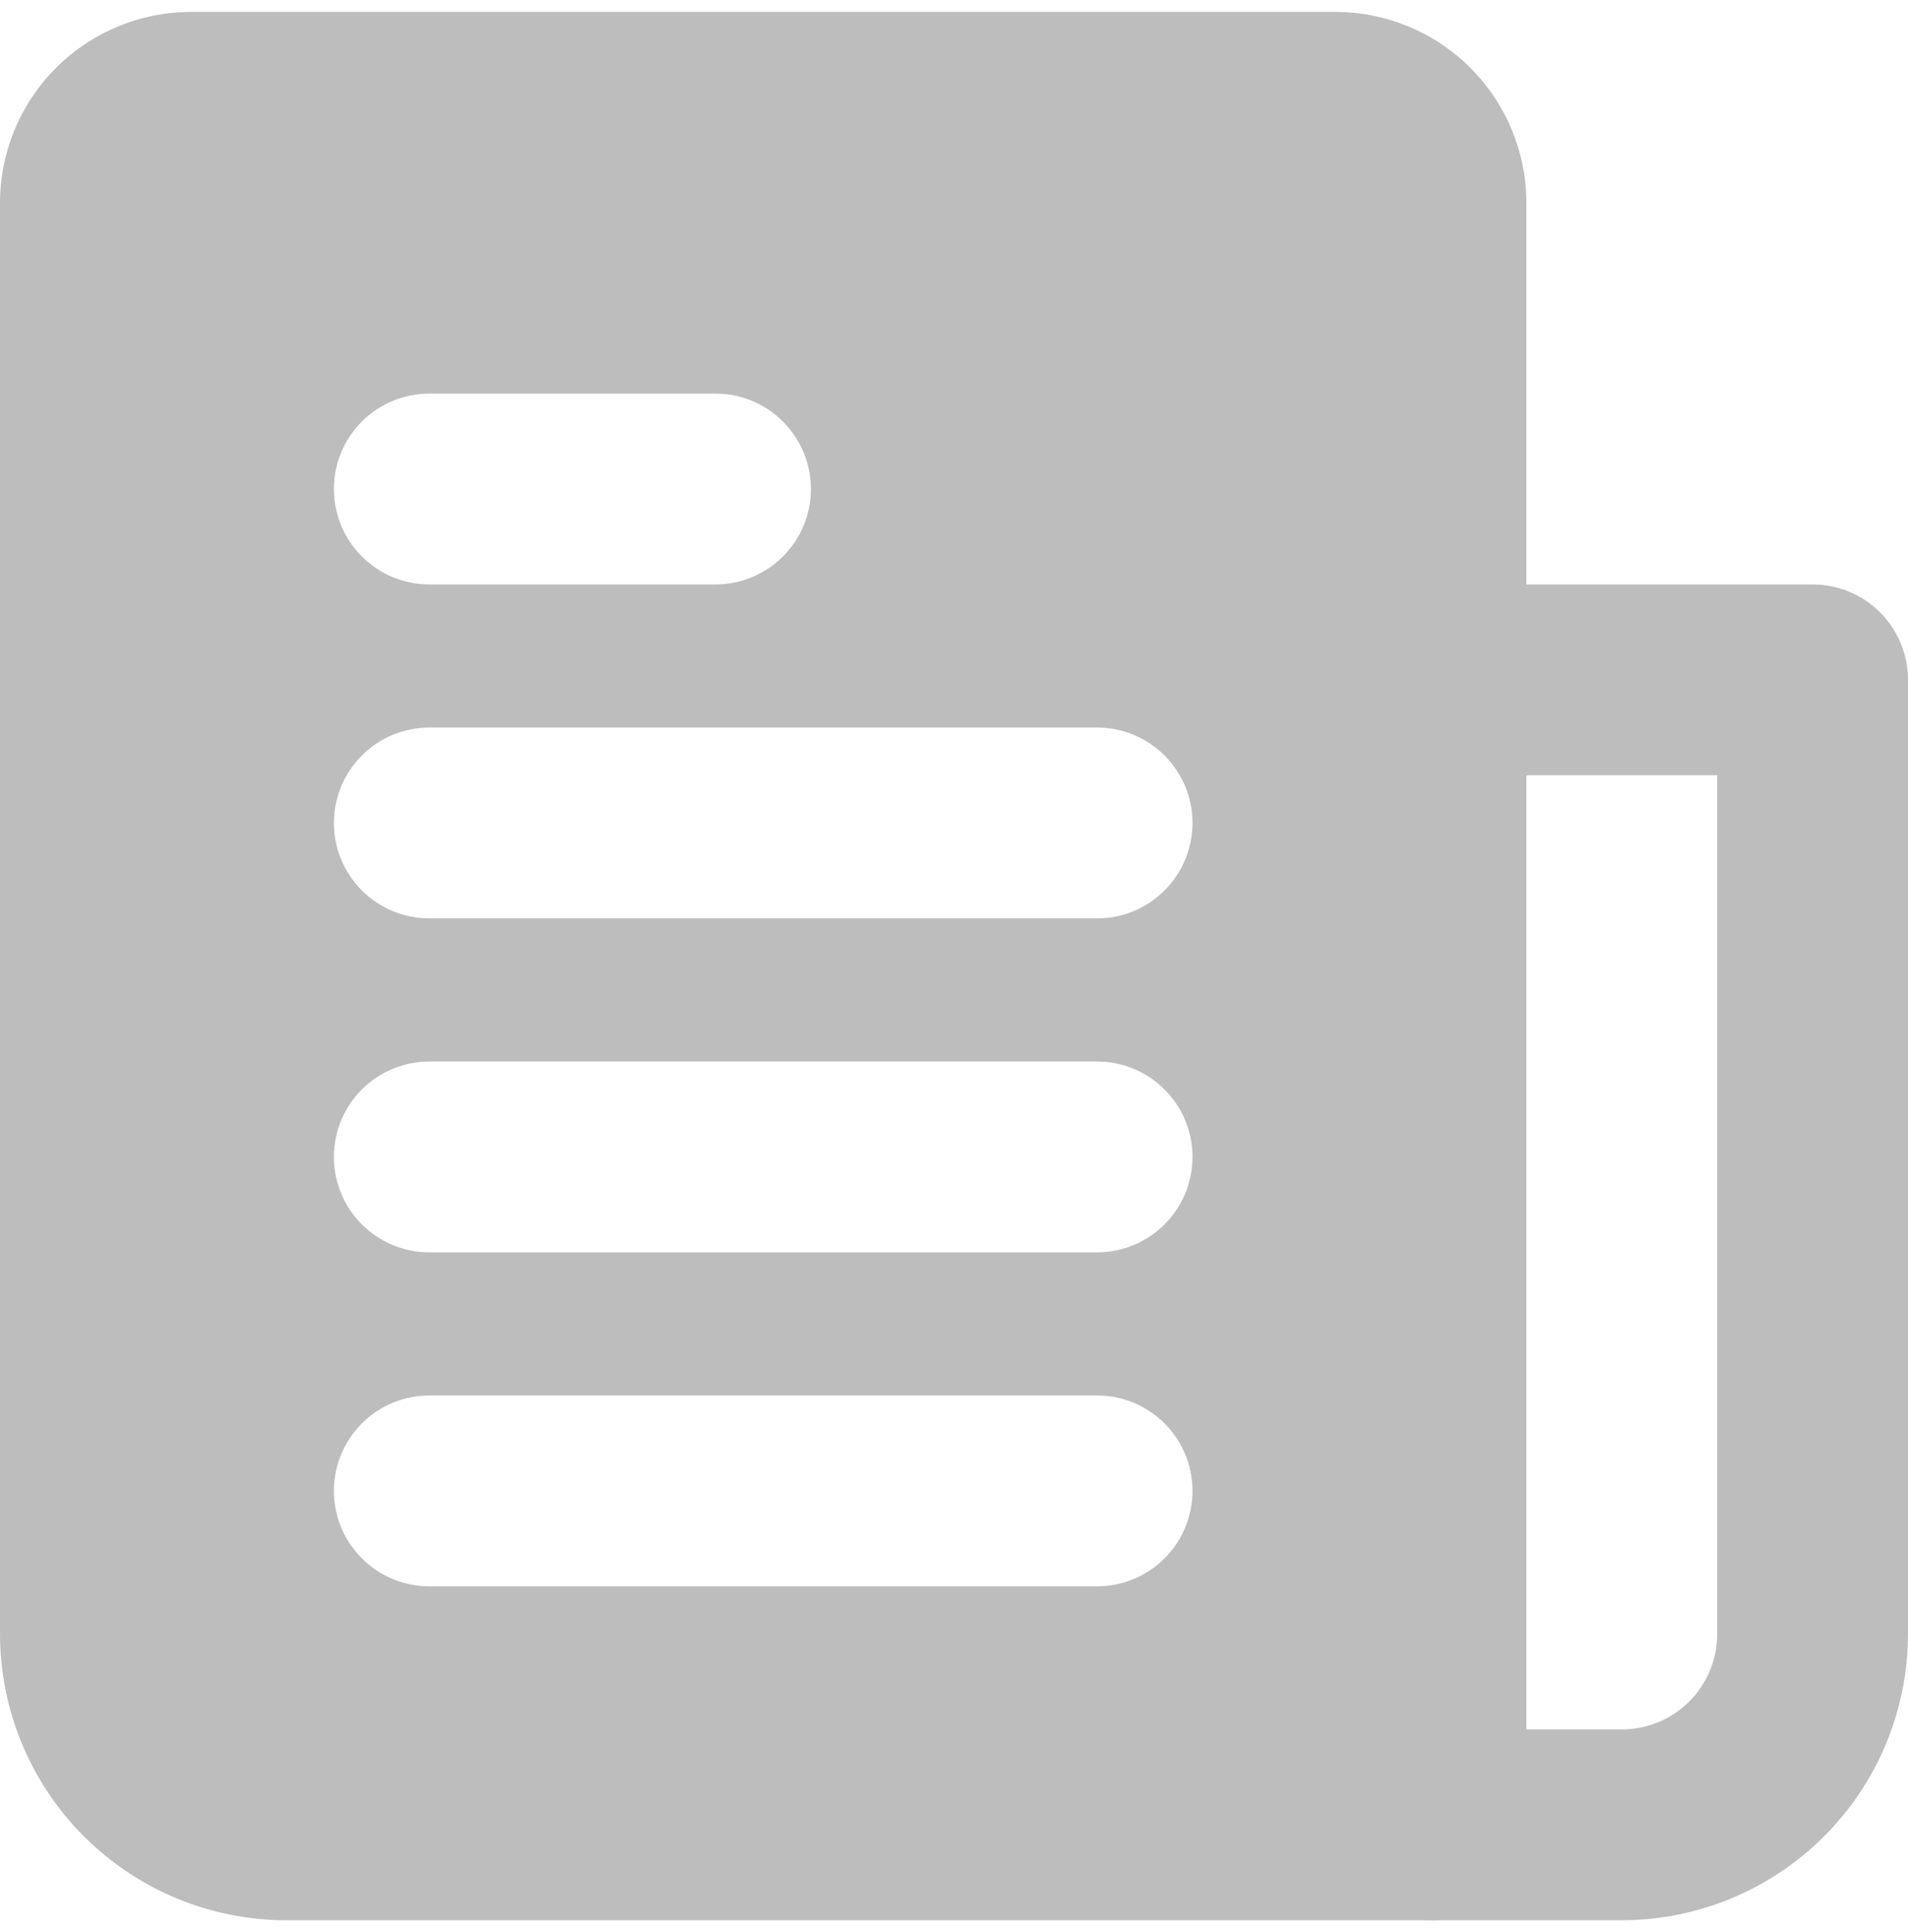
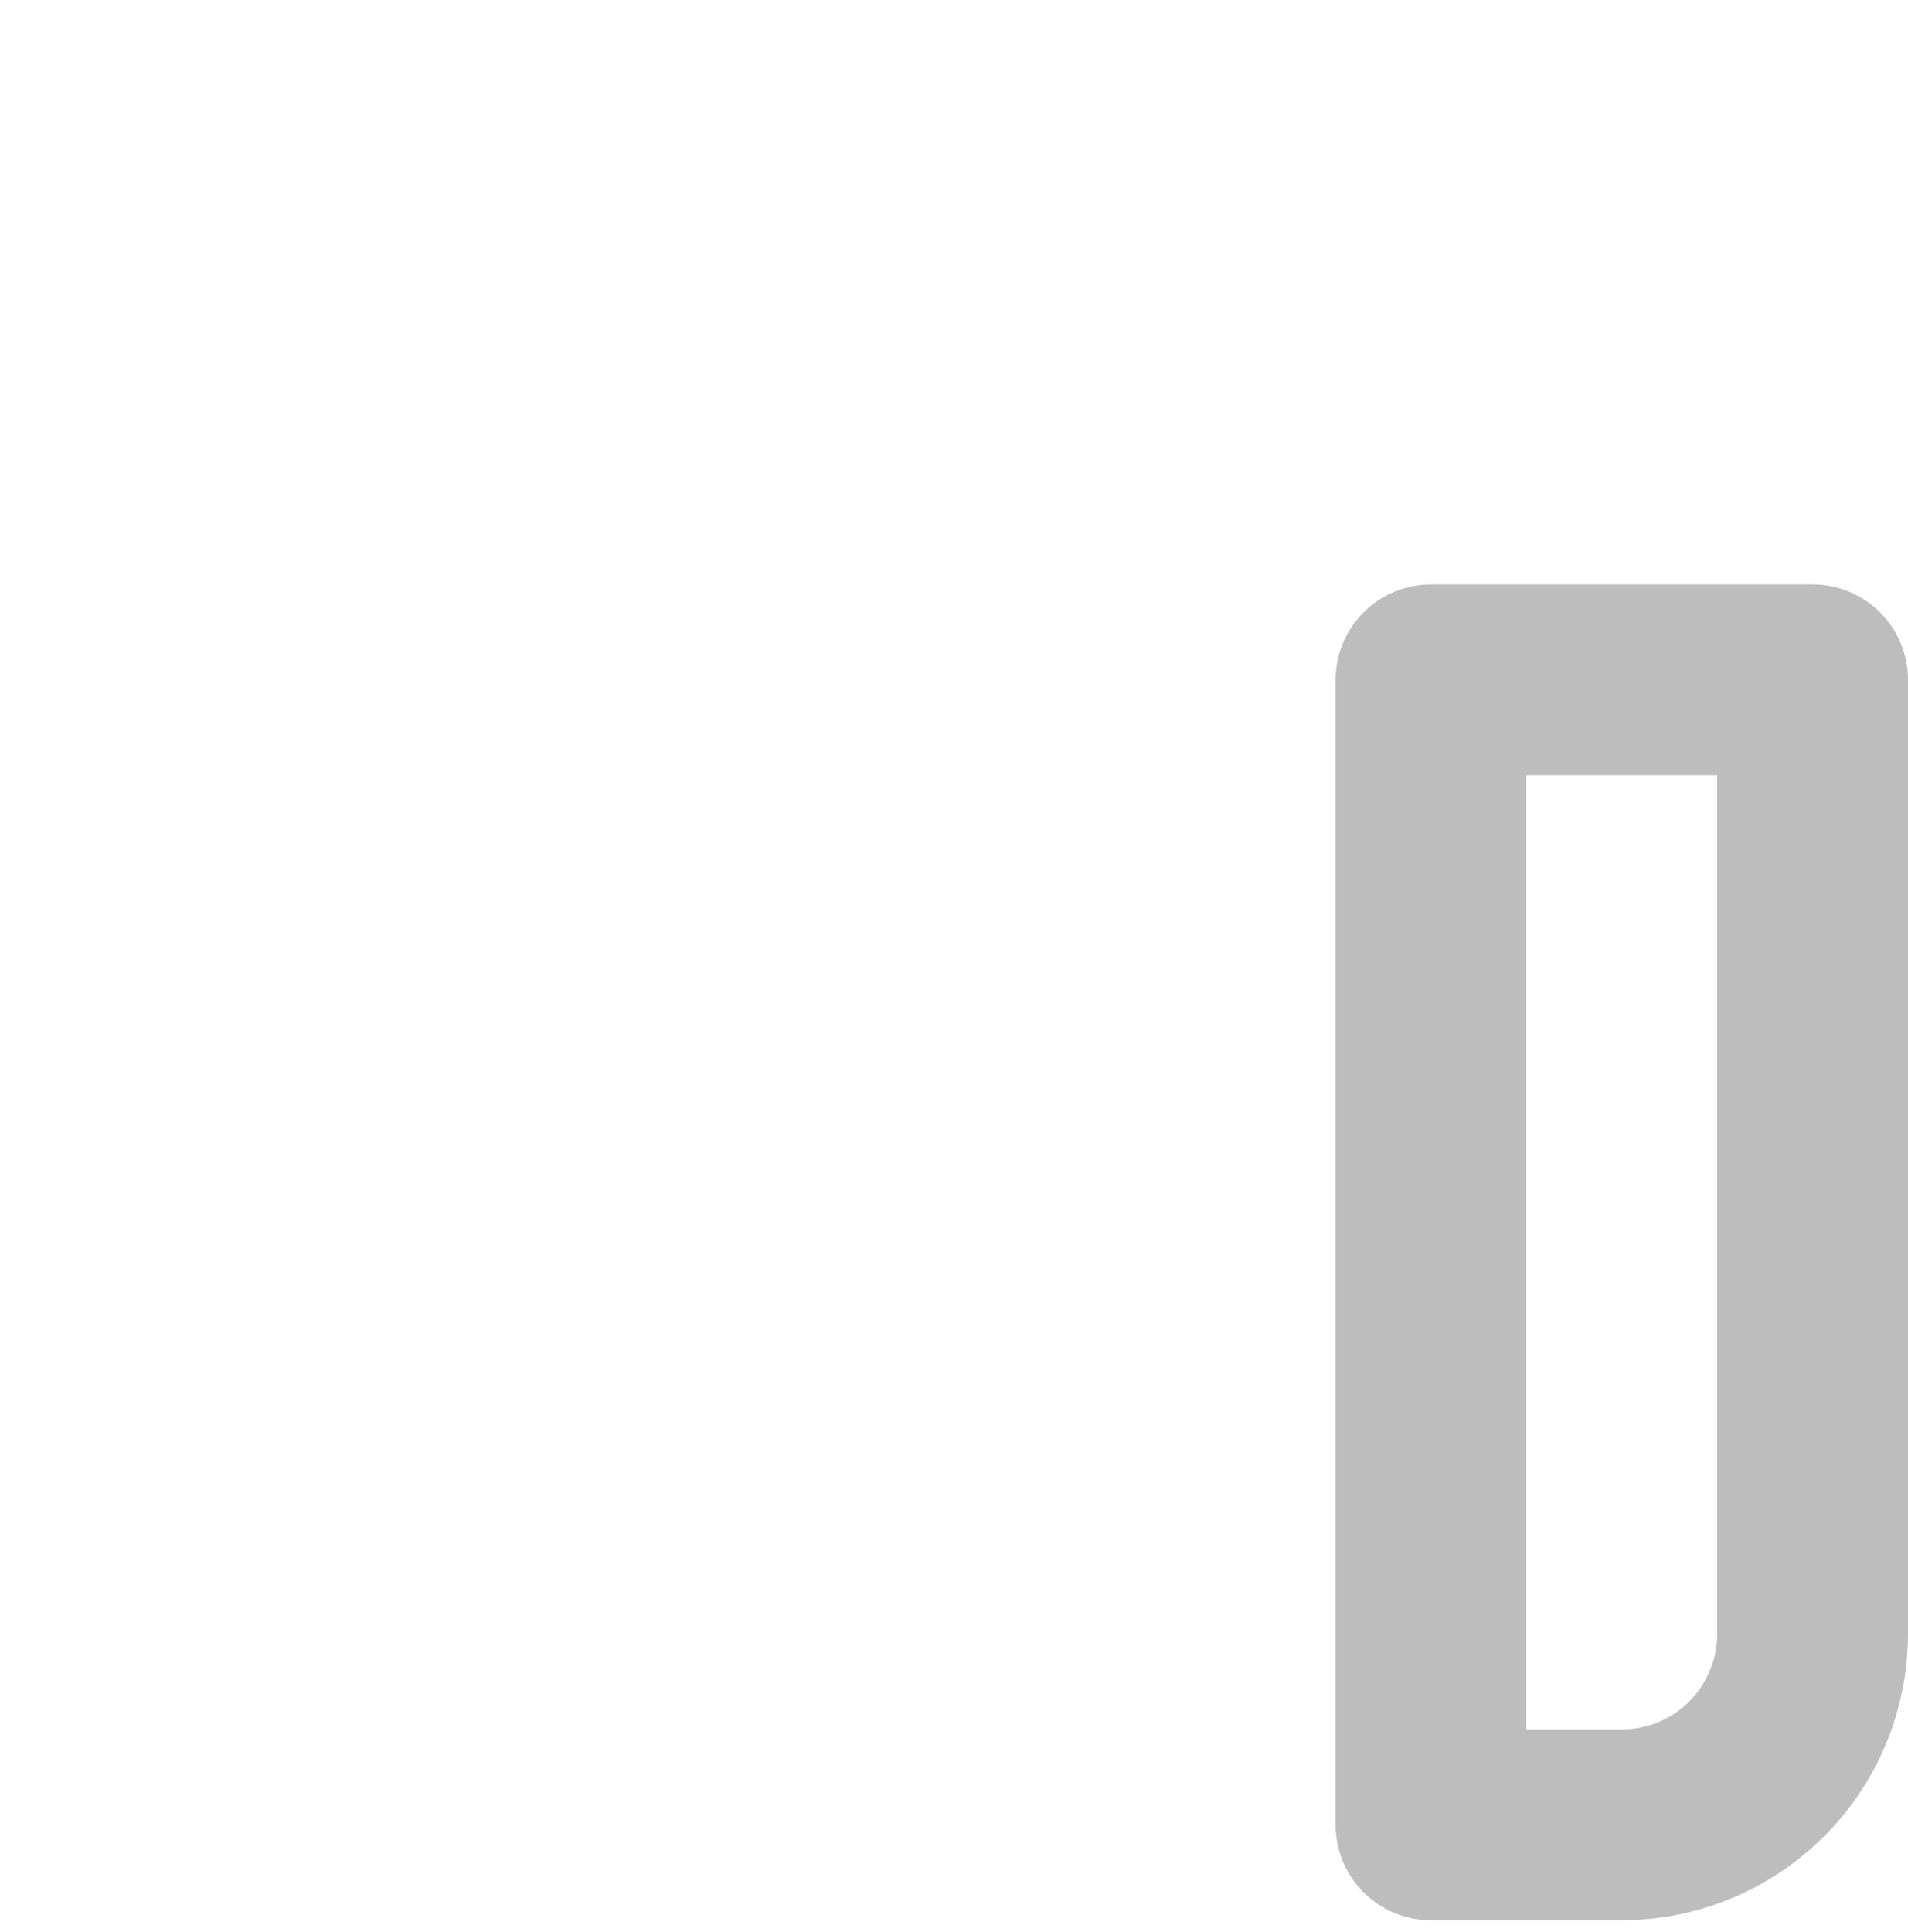
<svg xmlns="http://www.w3.org/2000/svg" width="80" height="81" viewBox="0 0 80 81" fill="none">
-   <path d="M56 0.5H8C5.879 0.503 3.846 1.347 2.347 2.847C0.847 4.346 0.003 6.379 0 8.5V68.5C0.003 71.682 1.268 74.732 3.518 76.982C5.768 79.231 8.818 80.497 12 80.5H60C61.061 80.5 62.078 80.079 62.828 79.328C63.579 78.578 64 77.561 64 76.5V8.5C63.997 6.379 63.153 4.346 61.653 2.847C60.154 1.347 58.121 0.503 56 0.5ZM18 16.5H30C31.061 16.5 32.078 16.921 32.828 17.672C33.579 18.422 34 19.439 34 20.5C34 21.561 33.579 22.578 32.828 23.328C32.078 24.079 31.061 24.5 30 24.5H18C16.939 24.5 15.922 24.079 15.172 23.328C14.421 22.578 14 21.561 14 20.5C14 19.439 14.421 18.422 15.172 17.672C15.922 16.921 16.939 16.5 18 16.5ZM46 66.5H18C16.939 66.5 15.922 66.079 15.172 65.328C14.421 64.578 14 63.561 14 62.5C14 61.439 14.421 60.422 15.172 59.672C15.922 58.921 16.939 58.5 18 58.5H46C47.061 58.5 48.078 58.921 48.828 59.672C49.579 60.422 50 61.439 50 62.5C50 63.561 49.579 64.578 48.828 65.328C48.078 66.079 47.061 66.5 46 66.5ZM46 52.5H18C16.939 52.5 15.922 52.079 15.172 51.328C14.421 50.578 14 49.561 14 48.5C14 47.439 14.421 46.422 15.172 45.672C15.922 44.921 16.939 44.5 18 44.5H46C47.061 44.5 48.078 44.921 48.828 45.672C49.579 46.422 50 47.439 50 48.5C50 49.561 49.579 50.578 48.828 51.328C48.078 52.079 47.061 52.5 46 52.5ZM46 38.5H18C16.939 38.5 15.922 38.079 15.172 37.328C14.421 36.578 14 35.561 14 34.5C14 33.439 14.421 32.422 15.172 31.672C15.922 30.921 16.939 30.5 18 30.5H46C47.061 30.5 48.078 30.921 48.828 31.672C49.579 32.422 50 33.439 50 34.5C50 35.561 49.579 36.578 48.828 37.328C48.078 38.079 47.061 38.5 46 38.5Z" fill="#BDBDBD" />
  <path d="M68 80.5H60C58.939 80.5 57.922 80.079 57.172 79.328C56.422 78.578 56 77.561 56 76.5V28.5C56 27.439 56.422 26.422 57.172 25.672C57.922 24.921 58.94 24.5 60 24.5H76C77.061 24.5 78.079 24.921 78.829 25.672C79.579 26.422 80 27.439 80 28.5V68.5C79.997 71.682 78.732 74.732 76.482 76.982C74.232 79.231 71.182 80.497 68 80.5ZM64 72.5H68C69.061 72.5 70.079 72.079 70.829 71.328C71.579 70.578 72 69.561 72 68.5V32.5H64V72.5Z" fill="#BDBDBD" />
</svg>